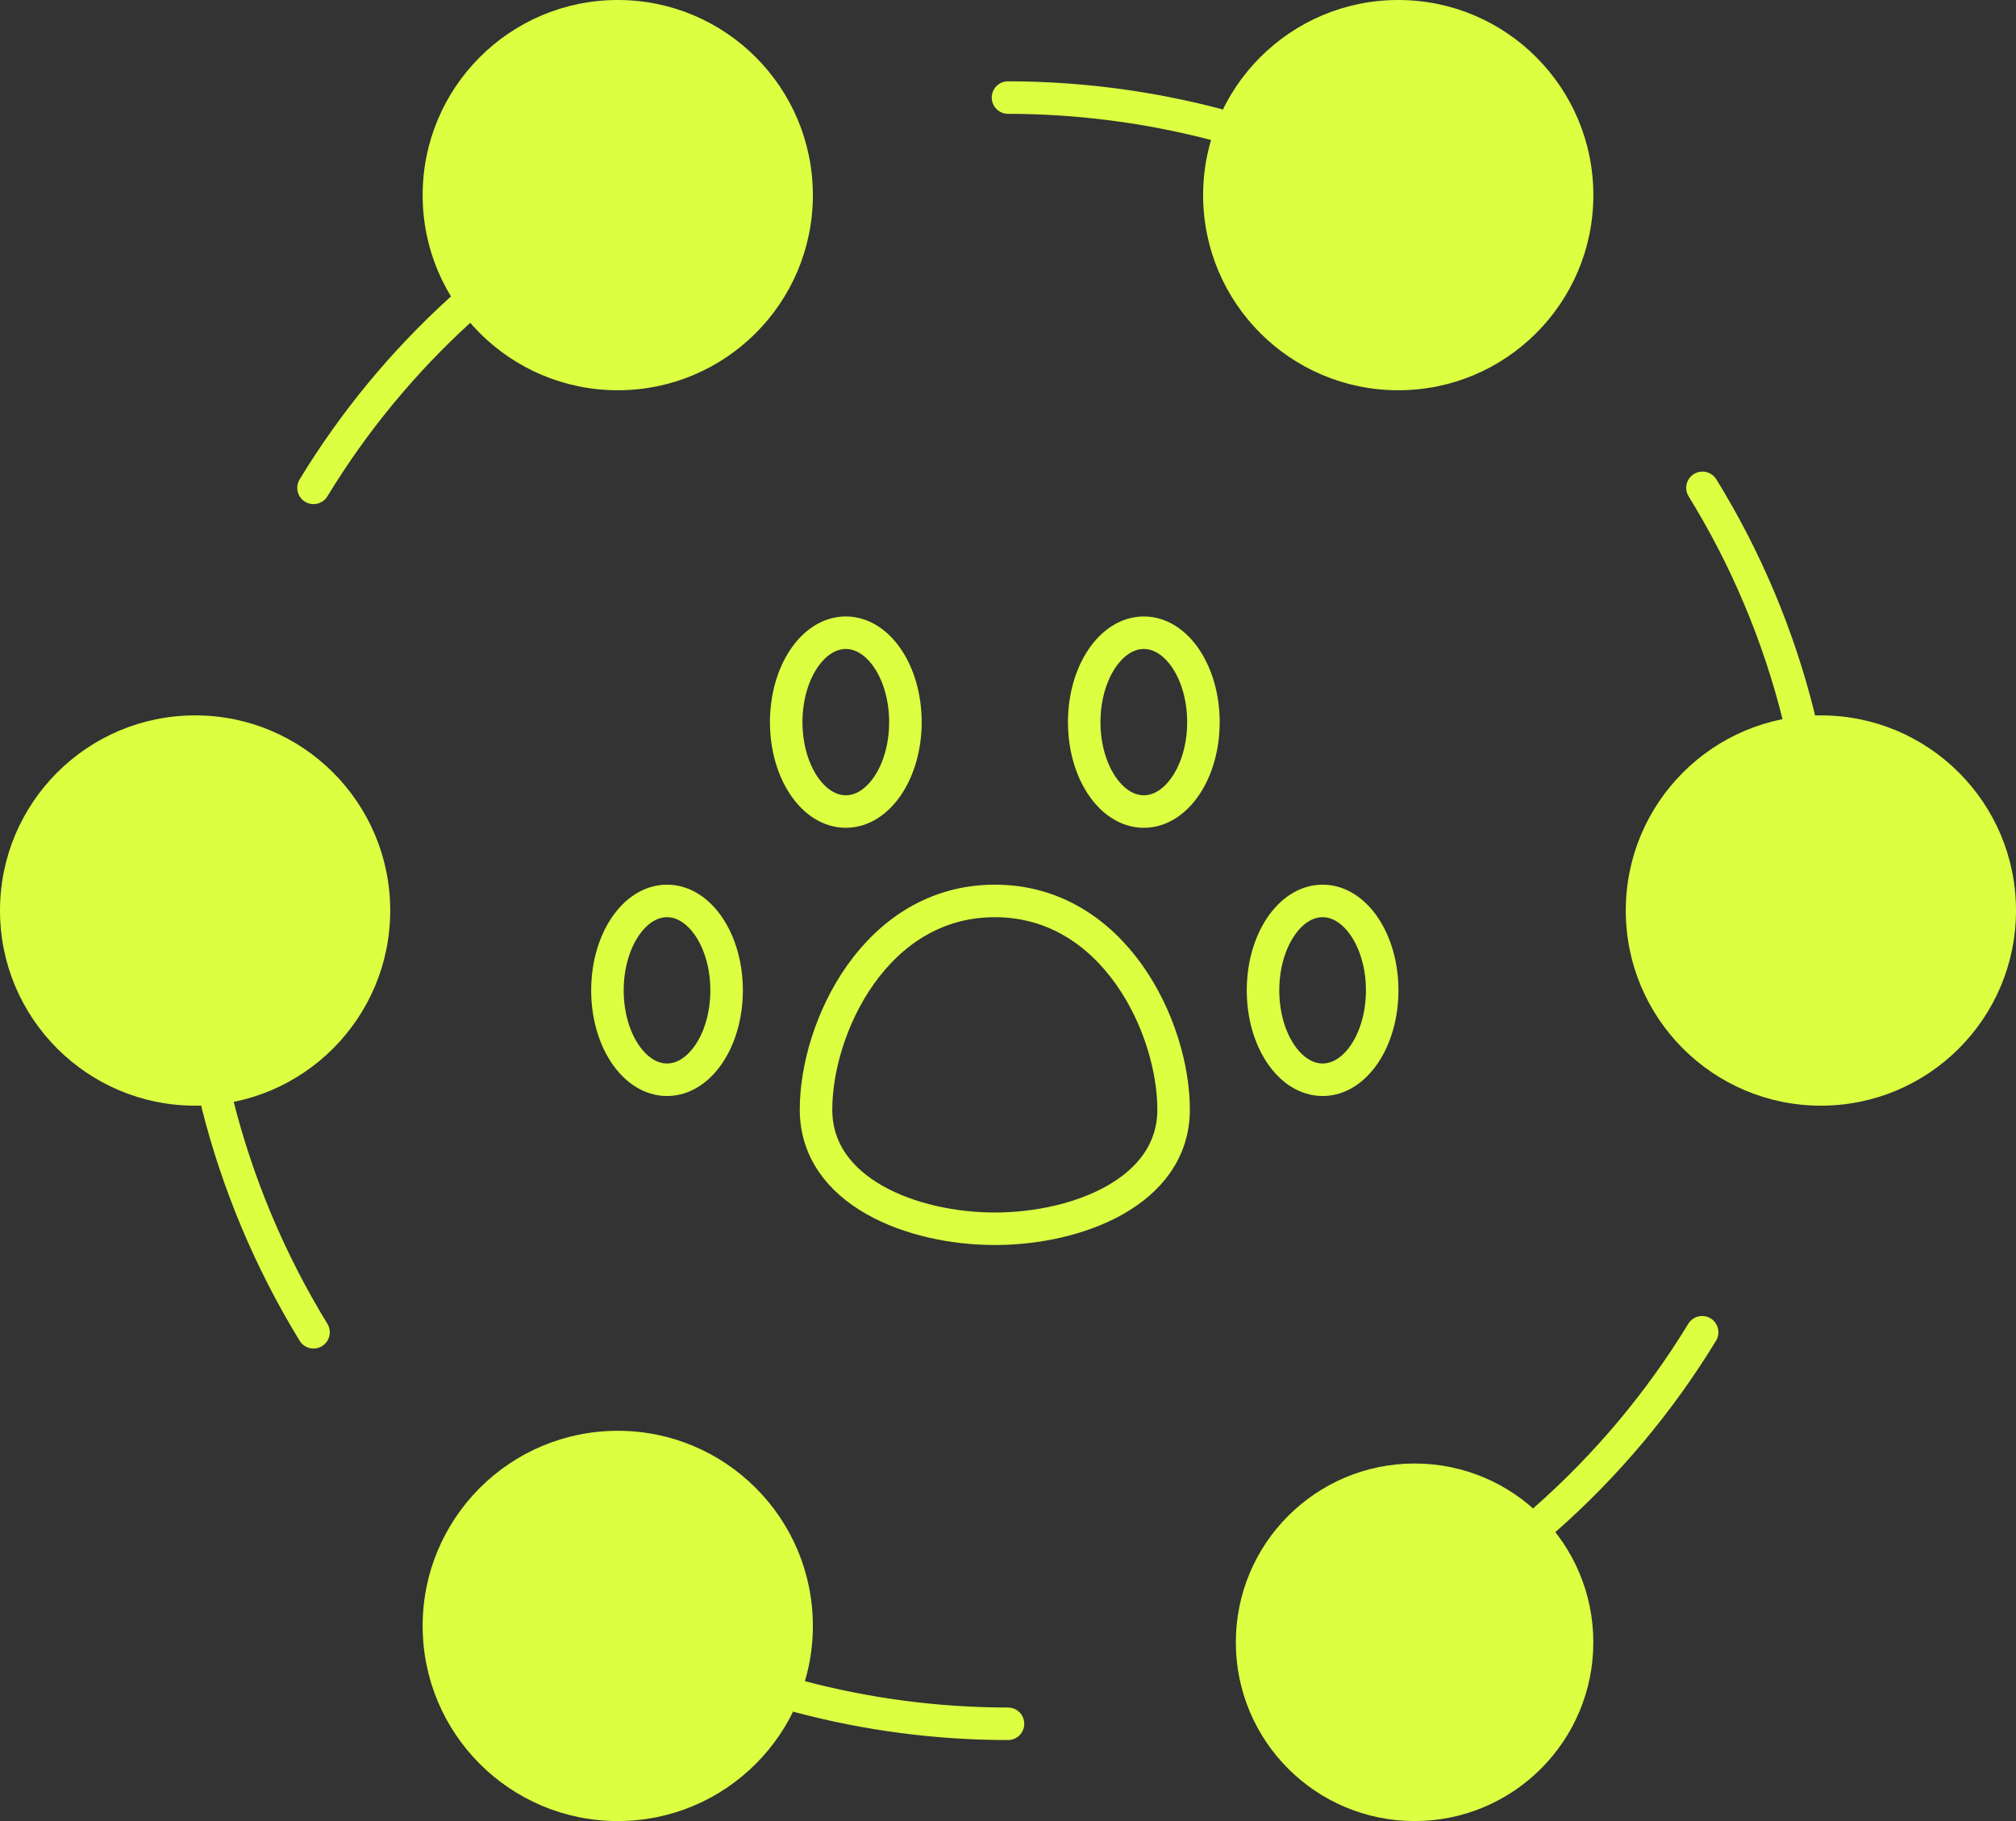
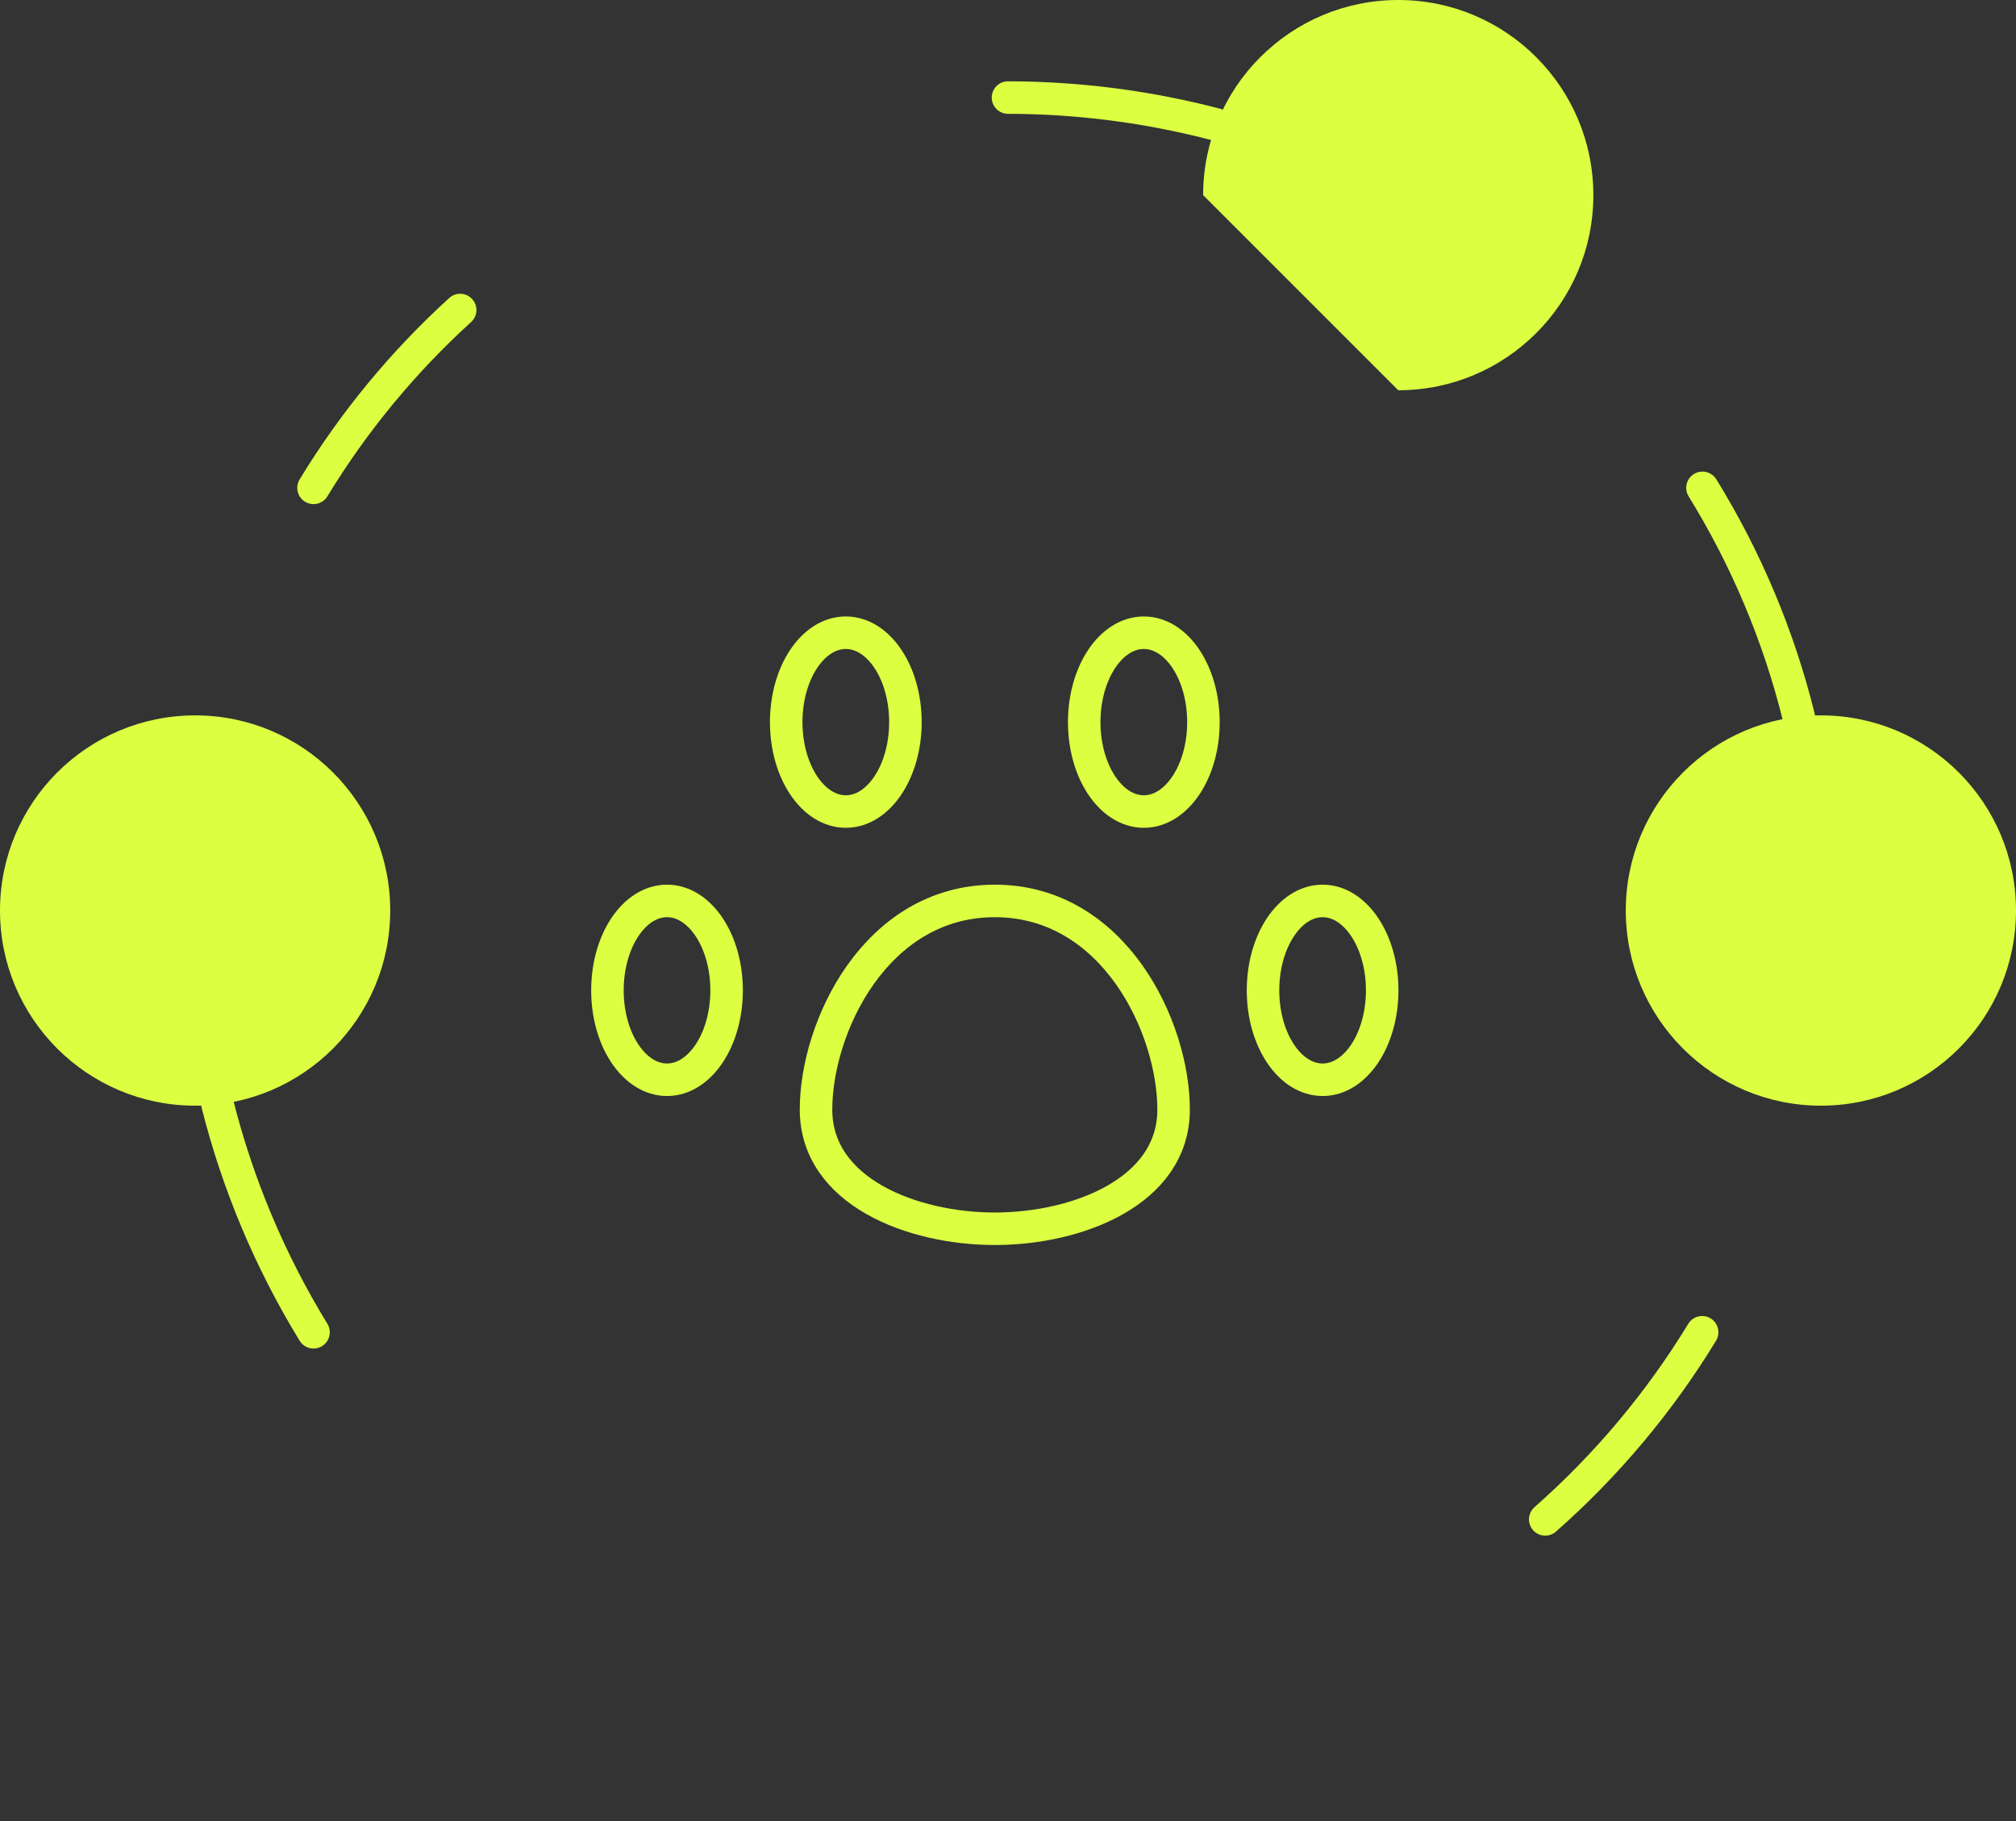
<svg xmlns="http://www.w3.org/2000/svg" width="62" height="56" viewBox="0 0 62 56" fill="none">
  <rect x="0" y="0" width="62" height="56" fill="#333333" stroke="none" />
-   <path d="M18.999 12.001C22.313 12.001 24.999 9.315 24.999 6.001C24.999 2.687 22.313 0 18.999 0C15.685 0 12.998 2.687 12.998 6.001C12.998 9.315 15.685 12.001 18.999 12.001Z" fill="#DCFF42" />
-   <path d="M43.002 12.001C46.316 12.001 49.002 9.315 49.002 6.001C49.002 2.687 46.316 0 43.002 0C39.688 0 37.001 2.687 37.001 6.001C37.001 9.315 39.688 12.001 43.002 12.001Z" fill="#DCFF42" />
+   <path d="M43.002 12.001C46.316 12.001 49.002 9.315 49.002 6.001C49.002 2.687 46.316 0 43.002 0C39.688 0 37.001 2.687 37.001 6.001Z" fill="#DCFF42" />
  <path d="M56 34.001C59.314 34.001 62 31.314 62 28C62 24.686 59.314 21.999 56 21.999C52.686 21.999 49.999 24.686 49.999 28C49.999 31.314 52.686 34.001 56 34.001Z" fill="#DCFF42" />
  <path d="M6.001 34.001C9.315 34.001 12.001 31.314 12.001 28C12.001 24.686 9.315 21.999 6.001 21.999C2.687 21.999 0 24.686 0 28C0 31.314 2.687 34.001 6.001 34.001Z" fill="#DCFF42" />
-   <path d="M43.504 56C46.54 56 49.001 53.539 49.001 50.503C49.001 47.467 46.54 45.005 43.504 45.005C40.468 45.005 38.007 47.467 38.007 50.503C38.007 53.539 40.468 56 43.504 56Z" fill="#DCFF42" />
-   <path d="M18.999 56C22.313 56 24.999 53.314 24.999 49.999C24.999 46.685 22.313 43.999 18.999 43.999C15.685 43.999 12.998 46.685 12.998 49.999C12.998 53.314 15.685 56 18.999 56Z" fill="#DCFF42" />
  <path d="M52.358 15.002C53.704 17.183 54.703 19.561 55.319 22.049" stroke="#DCFF42" stroke-linecap="round" stroke-linejoin="round" />
  <path d="M37.405 3.83C35.314 3.281 33.162 3.003 31 3" stroke="#DCFF42" stroke-linecap="round" stroke-linejoin="round" />
  <path d="M9.642 15.002C10.876 12.973 12.395 11.132 14.152 9.534" stroke="#DCFF42" stroke-linecap="round" stroke-linejoin="round" />
  <path d="M9.642 40.969C8.303 38.784 7.304 36.408 6.681 33.922" stroke="#DCFF42" stroke-linecap="round" stroke-linejoin="round" />
-   <path d="M31 53.009C28.834 53.008 26.678 52.727 24.585 52.17" stroke="#DCFF42" stroke-linecap="round" stroke-linejoin="round" />
  <path d="M52.348 40.969C51.038 43.119 49.41 45.059 47.522 46.723" stroke="#DCFF42" stroke-linecap="round" stroke-linejoin="round" />
  <g clip-path="url(#clip0_1443_2464)">
    <path d="M20.514 33.204C21.525 33.204 22.346 31.972 22.346 30.455C22.346 28.937 21.525 27.705 20.514 27.705C19.502 27.705 18.681 28.937 18.681 30.455C18.681 31.972 19.502 33.204 20.514 33.204ZM26.012 24.956C27.024 24.956 27.845 23.724 27.845 22.207C27.845 20.689 27.024 19.457 26.012 19.457C25 19.457 24.179 20.689 24.179 22.207C24.179 23.724 25 24.956 26.012 24.956ZM35.177 24.956C36.189 24.956 37.01 23.724 37.01 22.207C37.01 20.689 36.189 19.457 35.177 19.457C34.165 19.457 33.344 20.689 33.344 22.207C33.344 23.724 34.165 24.956 35.177 24.956ZM40.676 33.204C41.687 33.204 42.508 31.972 42.508 30.455C42.508 28.937 41.687 27.705 40.676 27.705C39.664 27.705 38.843 28.937 38.843 30.455C38.843 31.972 39.664 33.204 40.676 33.204ZM36.093 34.12C36.093 36.65 33.124 37.786 30.595 37.786C28.065 37.786 25.096 36.65 25.096 34.12C25.096 31.591 26.929 27.705 30.595 27.705C34.26 27.705 36.093 31.591 36.093 34.12Z" stroke="#DCFF42" stroke-linecap="round" stroke-linejoin="round" />
  </g>
  <defs>
    <clipPath id="clip0_1443_2464">
      <rect width="25.661" height="25.661" fill="white" transform="translate(17.765 15.791)" />
    </clipPath>
  </defs>
</svg>